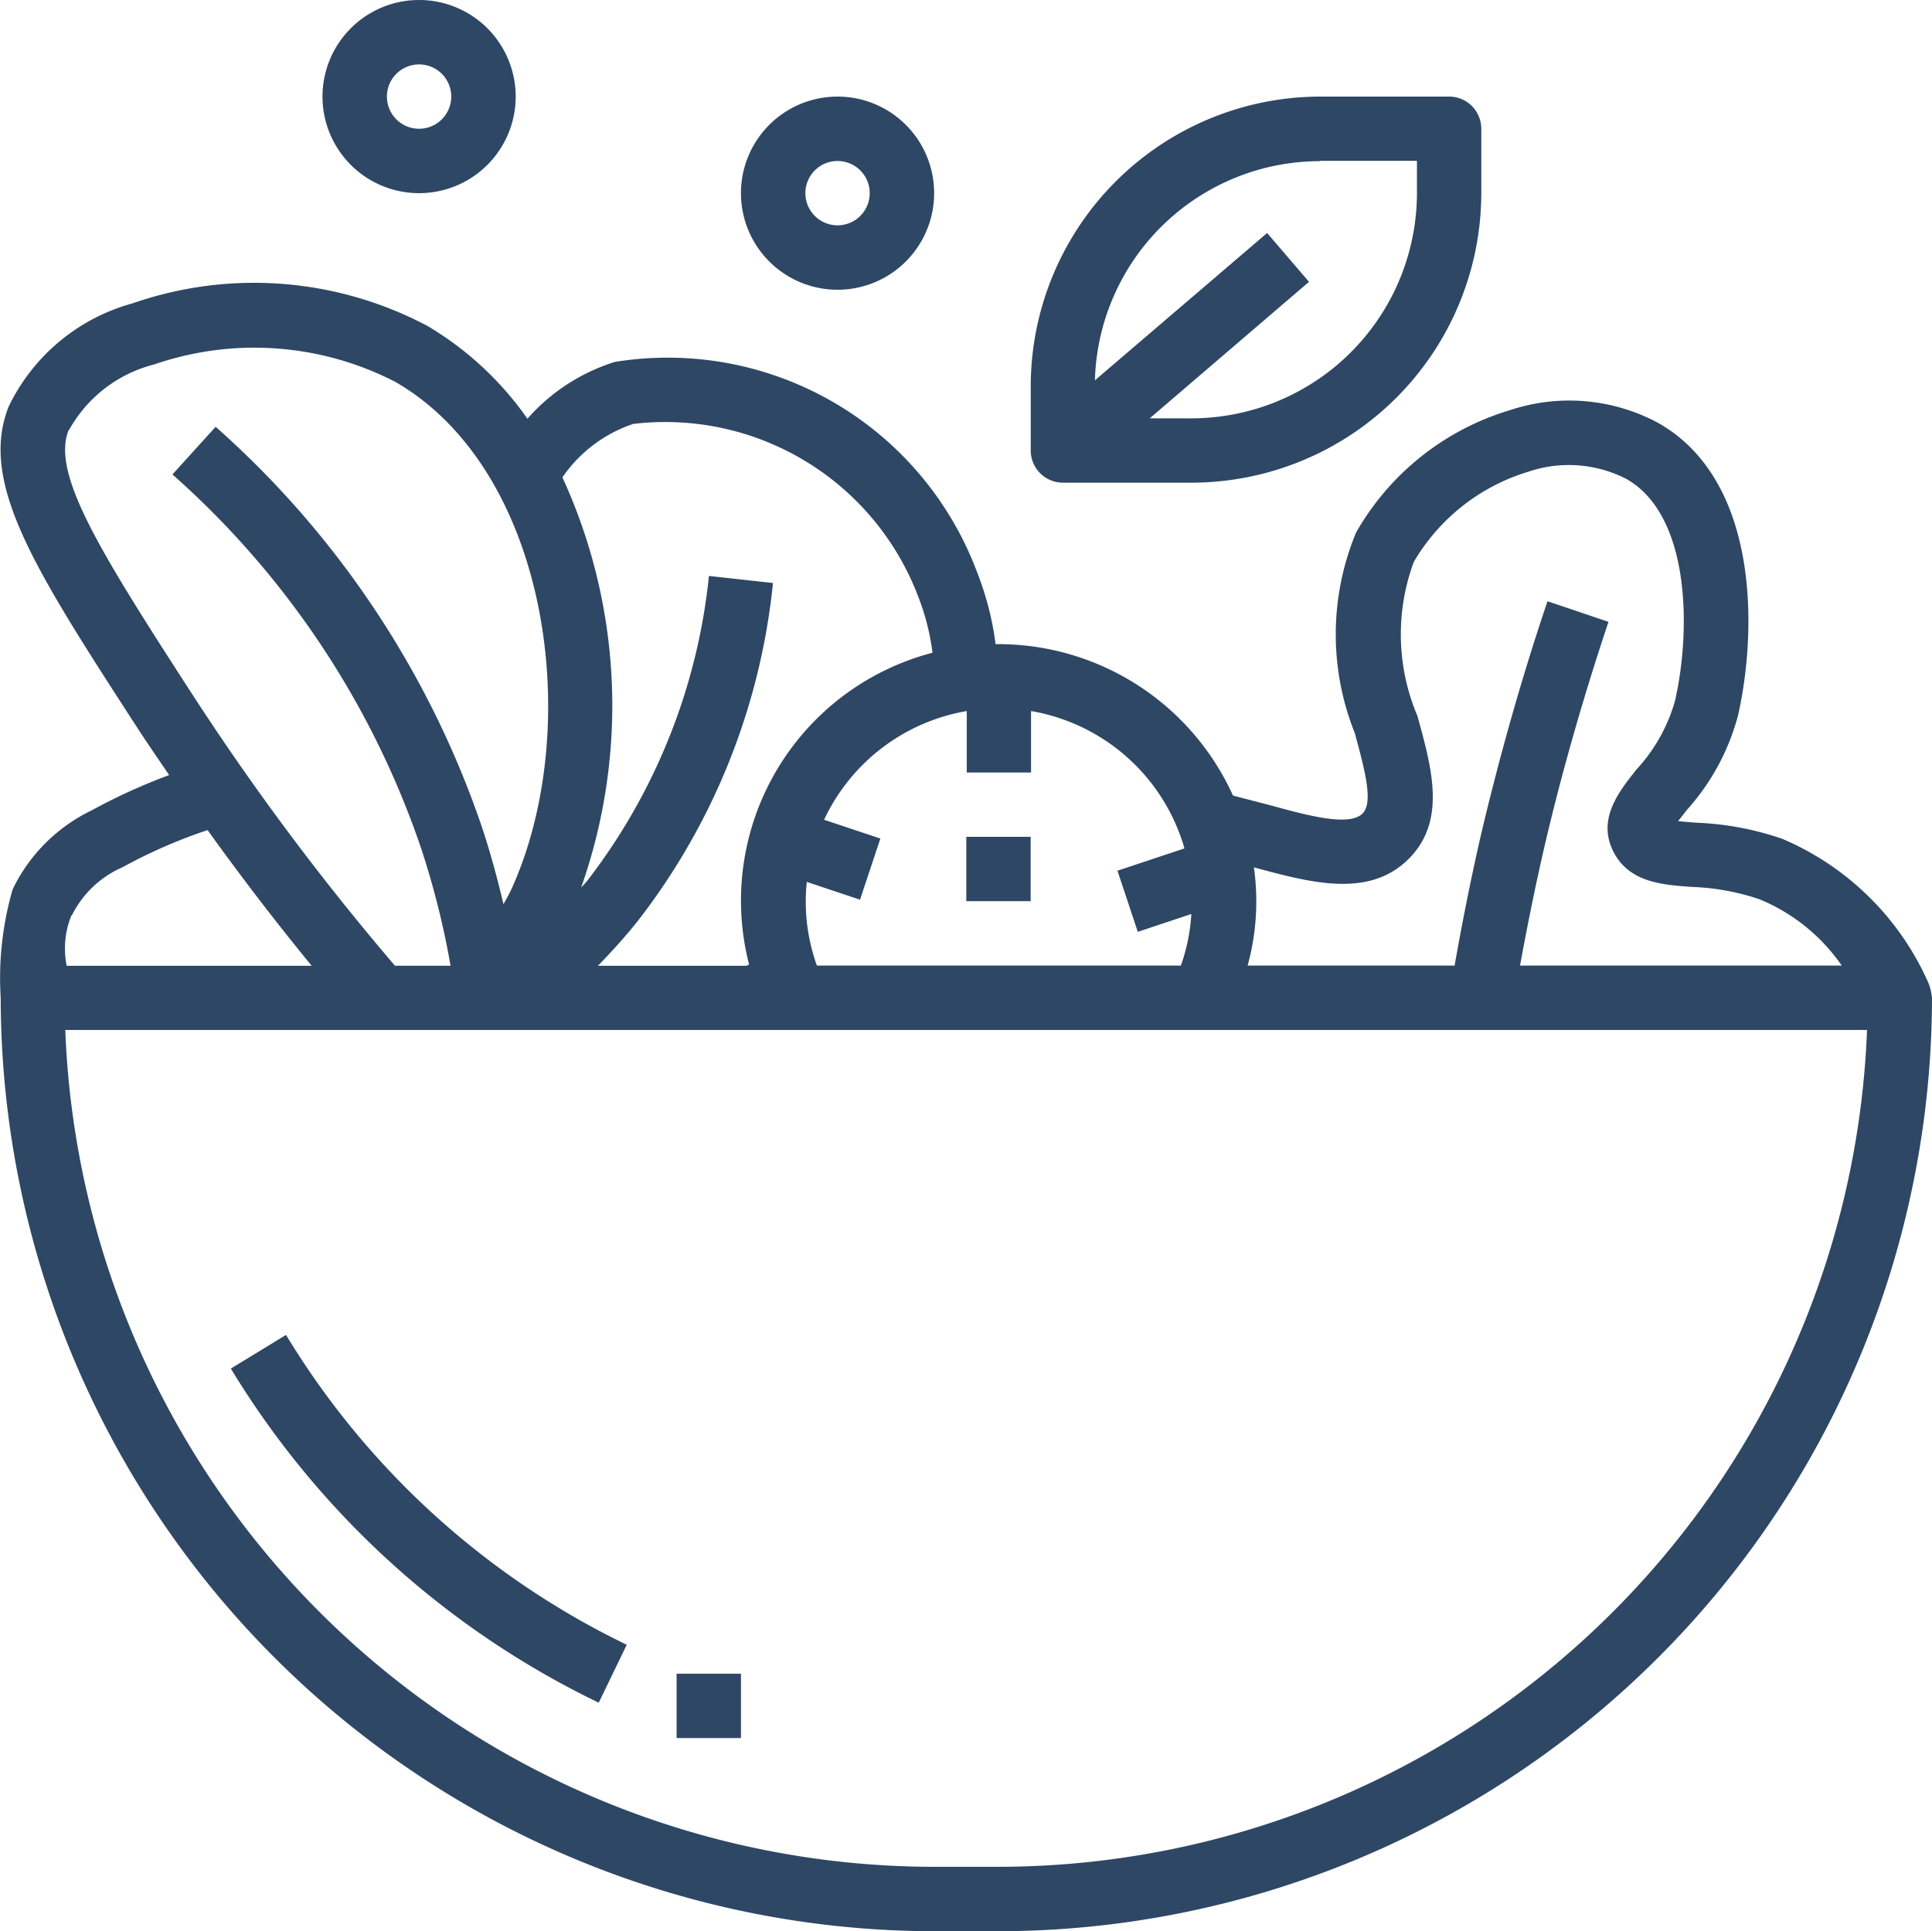
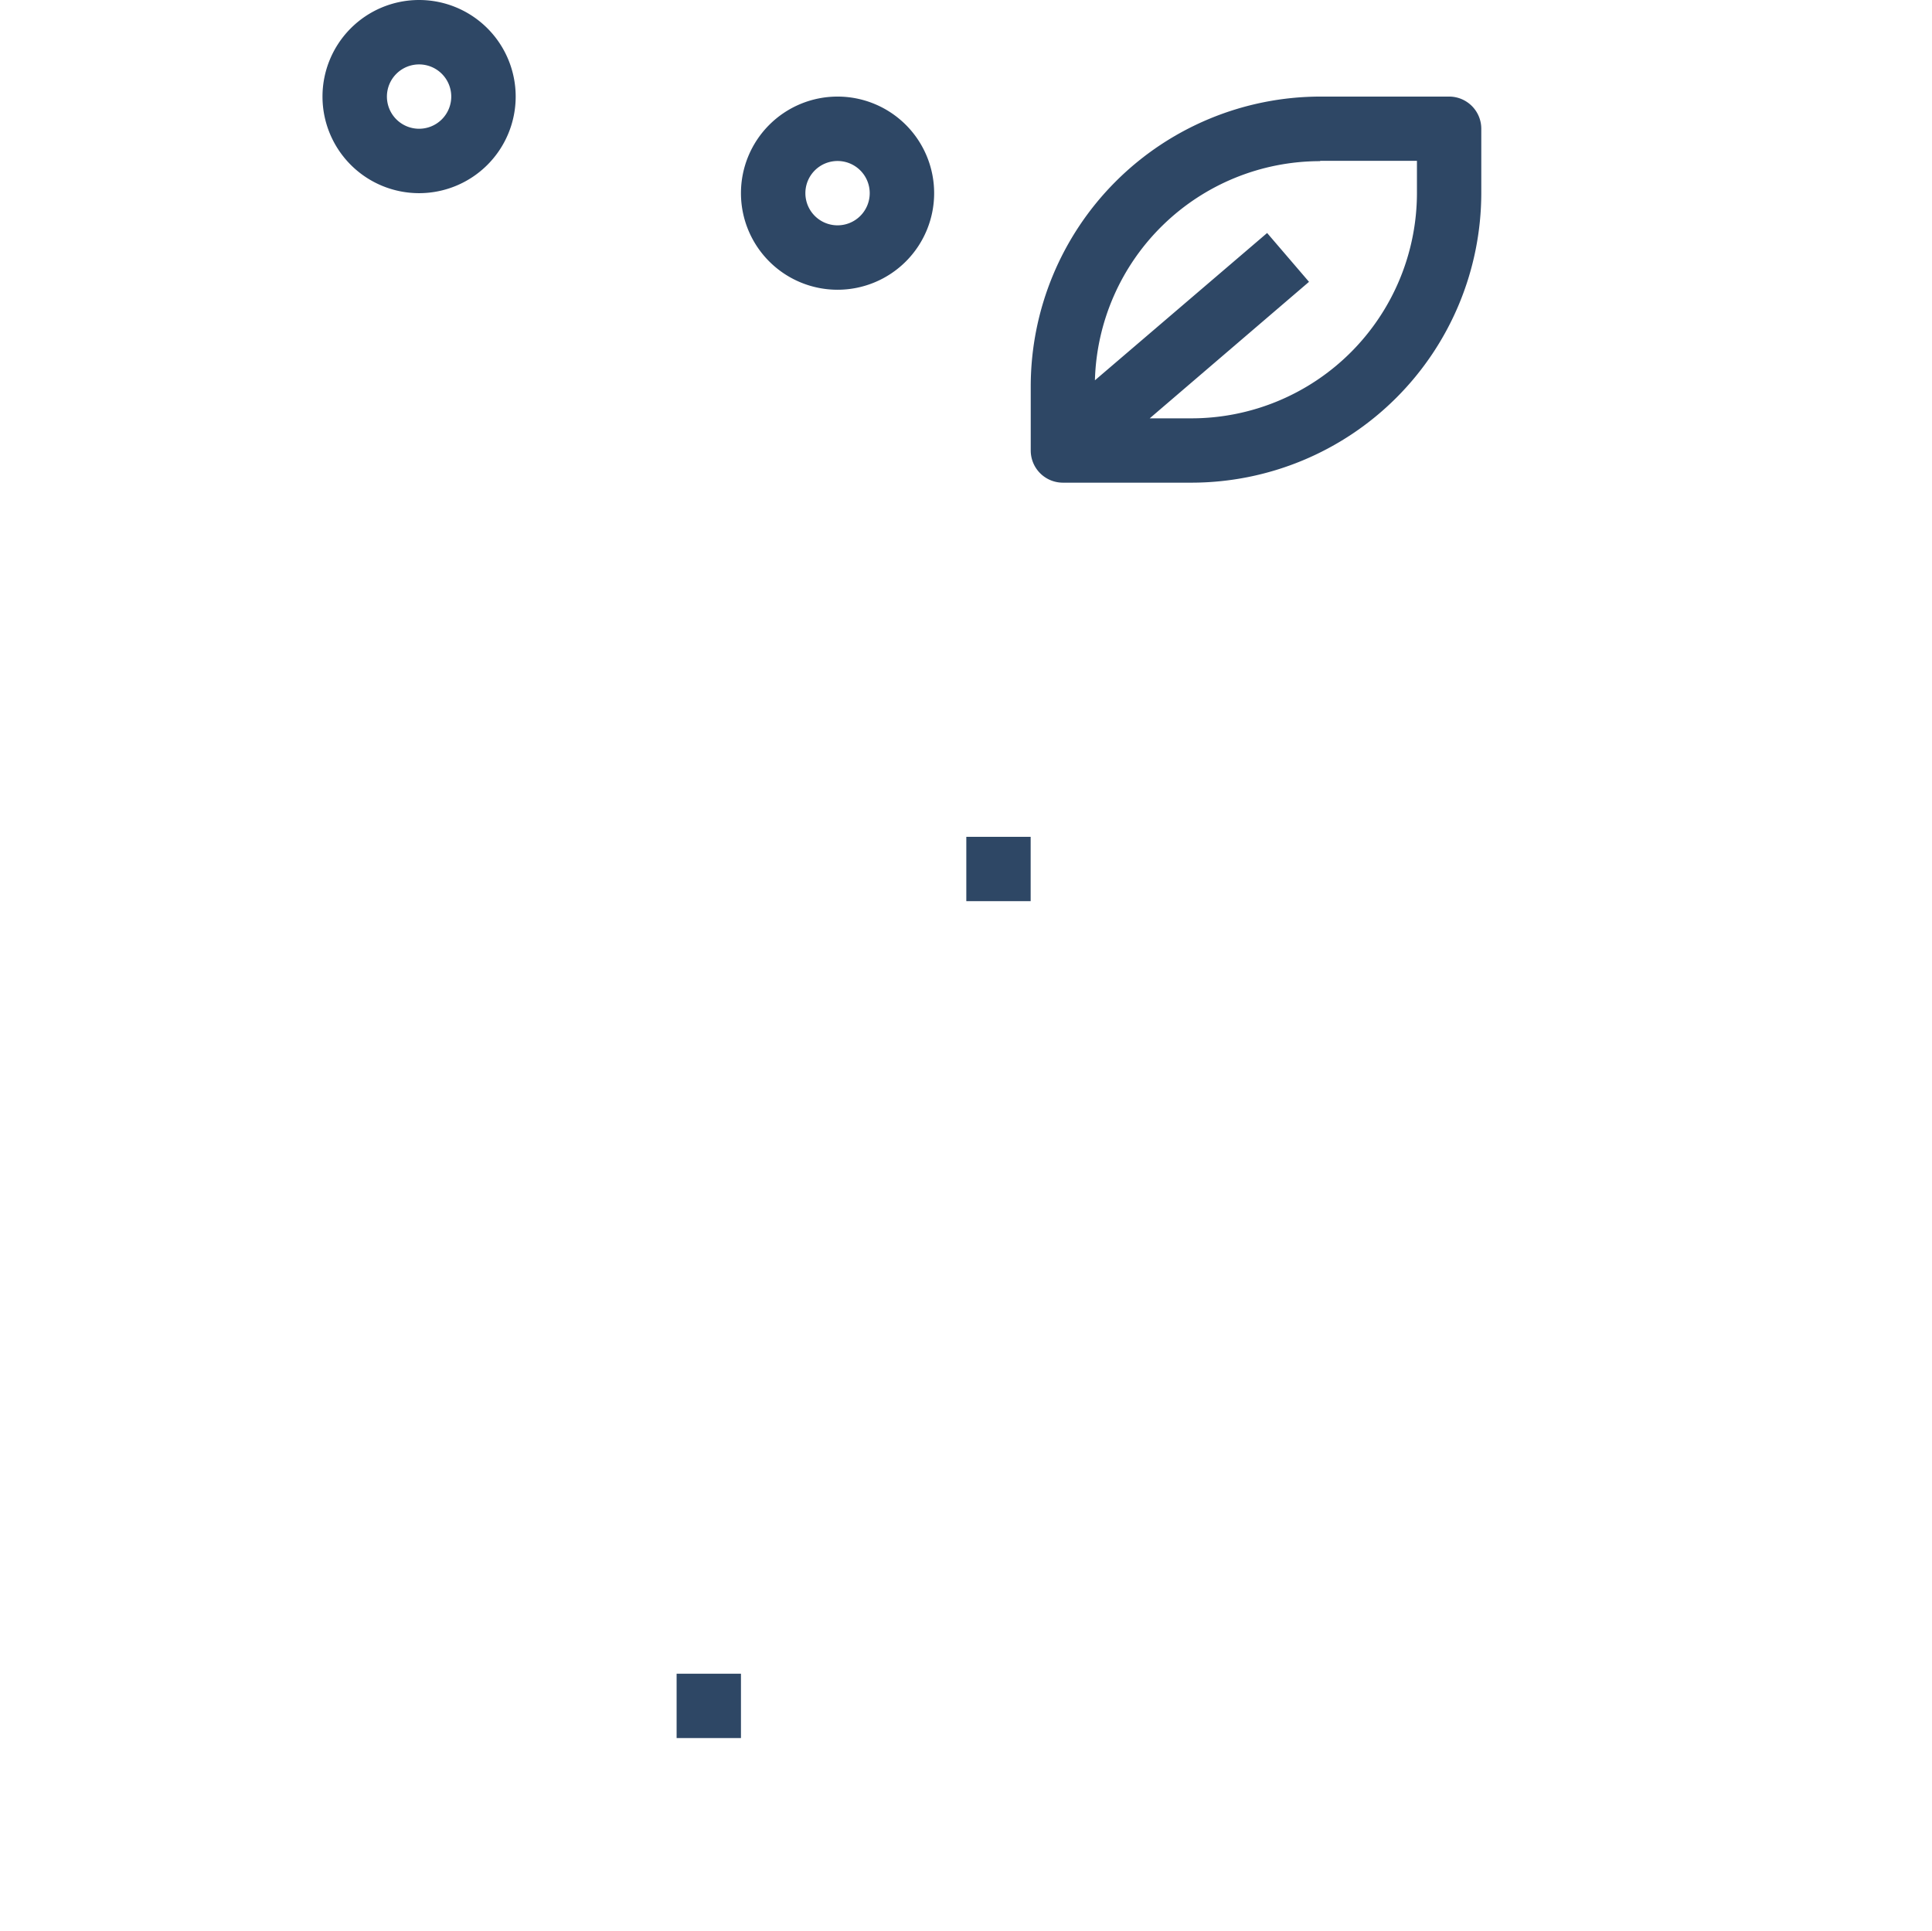
<svg xmlns="http://www.w3.org/2000/svg" width="24.682" height="24.674" viewBox="0 0 24.682 24.674">
  <g id="outline" transform="translate(-1.981 -2)">
-     <path id="Trazado_942" data-name="Trazado 942" d="M24.751,17.894a3.787,3.787,0,0,0-1.093-.206c-.074-.006-.164-.012-.238-.021.037-.049.079-.1.115-.147a2.917,2.917,0,0,0,.649-1.2c.239-1.042.292-3-1.022-3.742a2.4,2.4,0,0,0-1.895-.16,3.372,3.372,0,0,0-1.962,1.563,3.393,3.393,0,0,0-.015,2.564c.123.457.243.889.095,1.028-.171.164-.683.027-1.178-.109l-.474-.123a3.293,3.293,0,0,0-3-1.935H14.7a3.822,3.822,0,0,0-.234-.913A4.22,4.22,0,0,0,9.837,11.8a2.467,2.467,0,0,0-1.118.726,4.119,4.119,0,0,0-1.278-1.186,4.727,4.727,0,0,0-3.767-.288A2.485,2.485,0,0,0,2.092,12.37c-.384.971.329,2.074,1.624,4.075.138.214.283.423.426.634a7.481,7.481,0,0,0-.992.452,2.16,2.16,0,0,0-1.007,1.007,4.071,4.071,0,0,0-.153,1.386A11.94,11.94,0,0,0,13.915,31.851h.822A11.94,11.94,0,0,0,26.663,19.925a.734.734,0,0,0-.044-.186A3.561,3.561,0,0,0,24.751,17.894ZM18,18.258c.716.194,1.455.395,1.962-.093s.311-1.17.128-1.839a2.672,2.672,0,0,1-.048-1.969A2.55,2.55,0,0,1,21.5,13.205a1.612,1.612,0,0,1,1.256.089c.828.466.827,1.954.623,2.84a2.161,2.161,0,0,1-.489.871c-.225.282-.506.632-.3,1.047.2.4.626.428,1,.456a3.011,3.011,0,0,1,.864.156,2.373,2.373,0,0,1,1.056.849H21.4c.095-.519.2-1.039.319-1.551.224-.955.5-1.911.811-2.841l-.779-.263c-.323.954-.6,1.936-.834,2.916-.134.574-.25,1.157-.353,1.739H17.92A3.1,3.1,0,0,0,18,18.258Zm-2.847-1.212v-.785a2.472,2.472,0,0,1,1.96,1.755l-.856.285.26.781.684-.228a2.4,2.4,0,0,1-.134.659h-4.65a2.421,2.421,0,0,1-.142-.822q0-.124.013-.247l.68.227.26-.781-.719-.24a2.472,2.472,0,0,1,1.823-1.389v.785Zm-5.077-4.454a3.455,3.455,0,0,1,3.633,2.2,3,3,0,0,1,.185.724A3.273,3.273,0,0,0,11.551,19.5l-.034.016H9.62c.176-.183.348-.37.505-.568a8.423,8.423,0,0,0,1.731-4.323l-.818-.09a7.649,7.649,0,0,1-1.559,3.9c-.023.029-.051.055-.074.082a6.991,6.991,0,0,0-.239-5.242A1.787,1.787,0,0,1,10.072,12.592Zm-7.215.082a1.727,1.727,0,0,1,1.088-.841,3.931,3.931,0,0,1,3.084.223C9,13.193,9.447,16.466,8.521,18.523c-.032.072-.071.139-.108.206-.079-.335-.169-.667-.277-.991a11.989,11.989,0,0,0-3.4-5.109l-.552.609A11.181,11.181,0,0,1,7.356,18a10.587,10.587,0,0,1,.381,1.515H7.027A32.766,32.766,0,0,1,4.407,16c-1.168-1.807-1.768-2.775-1.55-3.327Zm.037,6.2a1.3,1.3,0,0,1,.648-.617,6.574,6.574,0,0,1,1.087-.475q.64.892,1.33,1.734H2.833a1.121,1.121,0,0,1,.06-.643ZM14.737,31.028h-.822a11.117,11.117,0,0,1-11.1-10.692H25.833a11.117,11.117,0,0,1-11.1,10.692Z" transform="translate(0 -5.176)" fill="#2e4765" />
    <rect id="Rectángulo_1512" data-name="Rectángulo 1512" width="0.822" height="0.822" transform="translate(14.326 12.692)" fill="#2e4765" />
    <path id="Trazado_943" data-name="Trazado 943" d="M34,8.7v.822a.411.411,0,0,0,.411.411h1.645a3.705,3.705,0,0,0,3.7-3.7V5.411A.411.411,0,0,0,39.346,5H37.7A3.705,3.705,0,0,0,34,8.7Zm3.7-2.879h1.234v.411a2.882,2.882,0,0,1-2.879,2.879h-.535l2.035-1.744-.535-.624-2.2,1.882a2.879,2.879,0,0,1,2.875-2.8Z" transform="translate(-18.851 -1.766)" fill="#2e4765" />
    <path id="Trazado_944" data-name="Trazado 944" d="M25,6.234A1.234,1.234,0,1,0,26.234,5,1.234,1.234,0,0,0,25,6.234Zm1.645,0a.411.411,0,1,1-.411-.411A.411.411,0,0,1,26.645,6.234Z" transform="translate(-13.553 -1.766)" fill="#2e4765" />
    <path id="Trazado_945" data-name="Trazado 945" d="M12,3.234A1.234,1.234,0,1,0,13.234,2,1.234,1.234,0,0,0,12,3.234Zm1.645,0a.411.411,0,1,1-.411-.411A.411.411,0,0,1,13.645,3.234Z" transform="translate(-5.899)" fill="#2e4765" />
-     <path id="Trazado_946" data-name="Trazado 946" d="M9.848,43.481l-.7.427a11.168,11.168,0,0,0,4.7,4.269l.358-.74a10.352,10.352,0,0,1-4.351-3.956Z" transform="translate(-4.218 -24.422)" fill="#2e4765" />
    <rect id="Rectángulo_1513" data-name="Rectángulo 1513" width="0.822" height="0.822" transform="translate(10.625 23.385)" fill="#2e4765" />
  </g>
</svg>